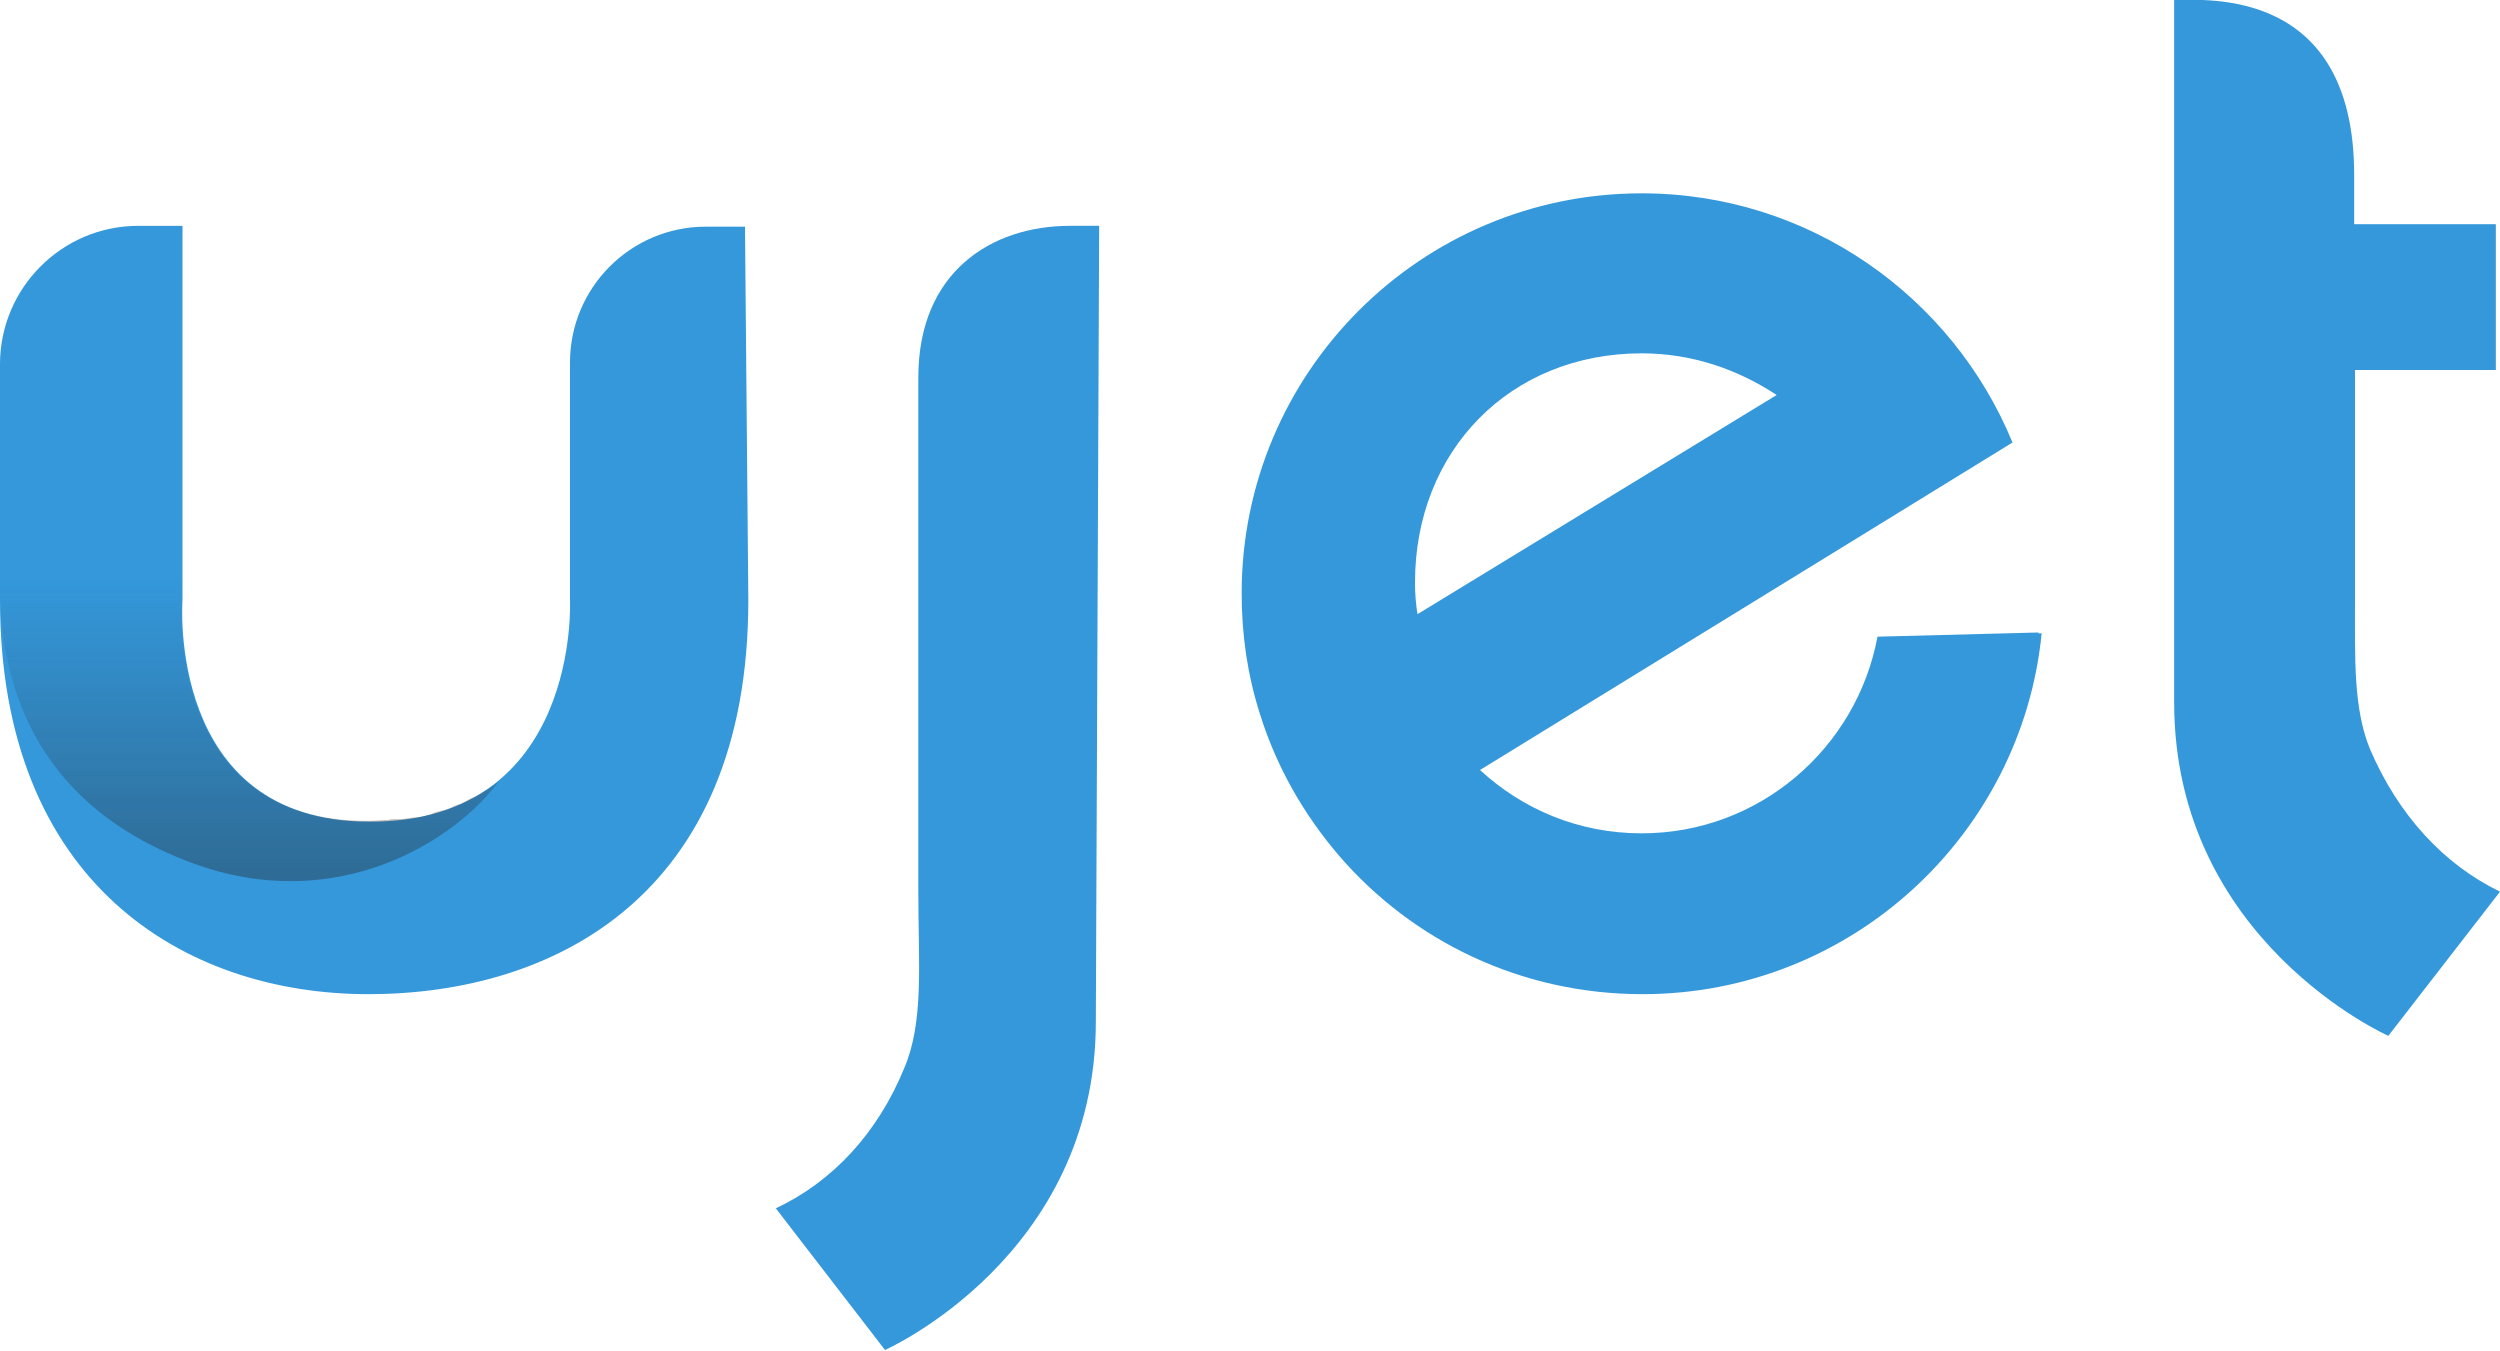
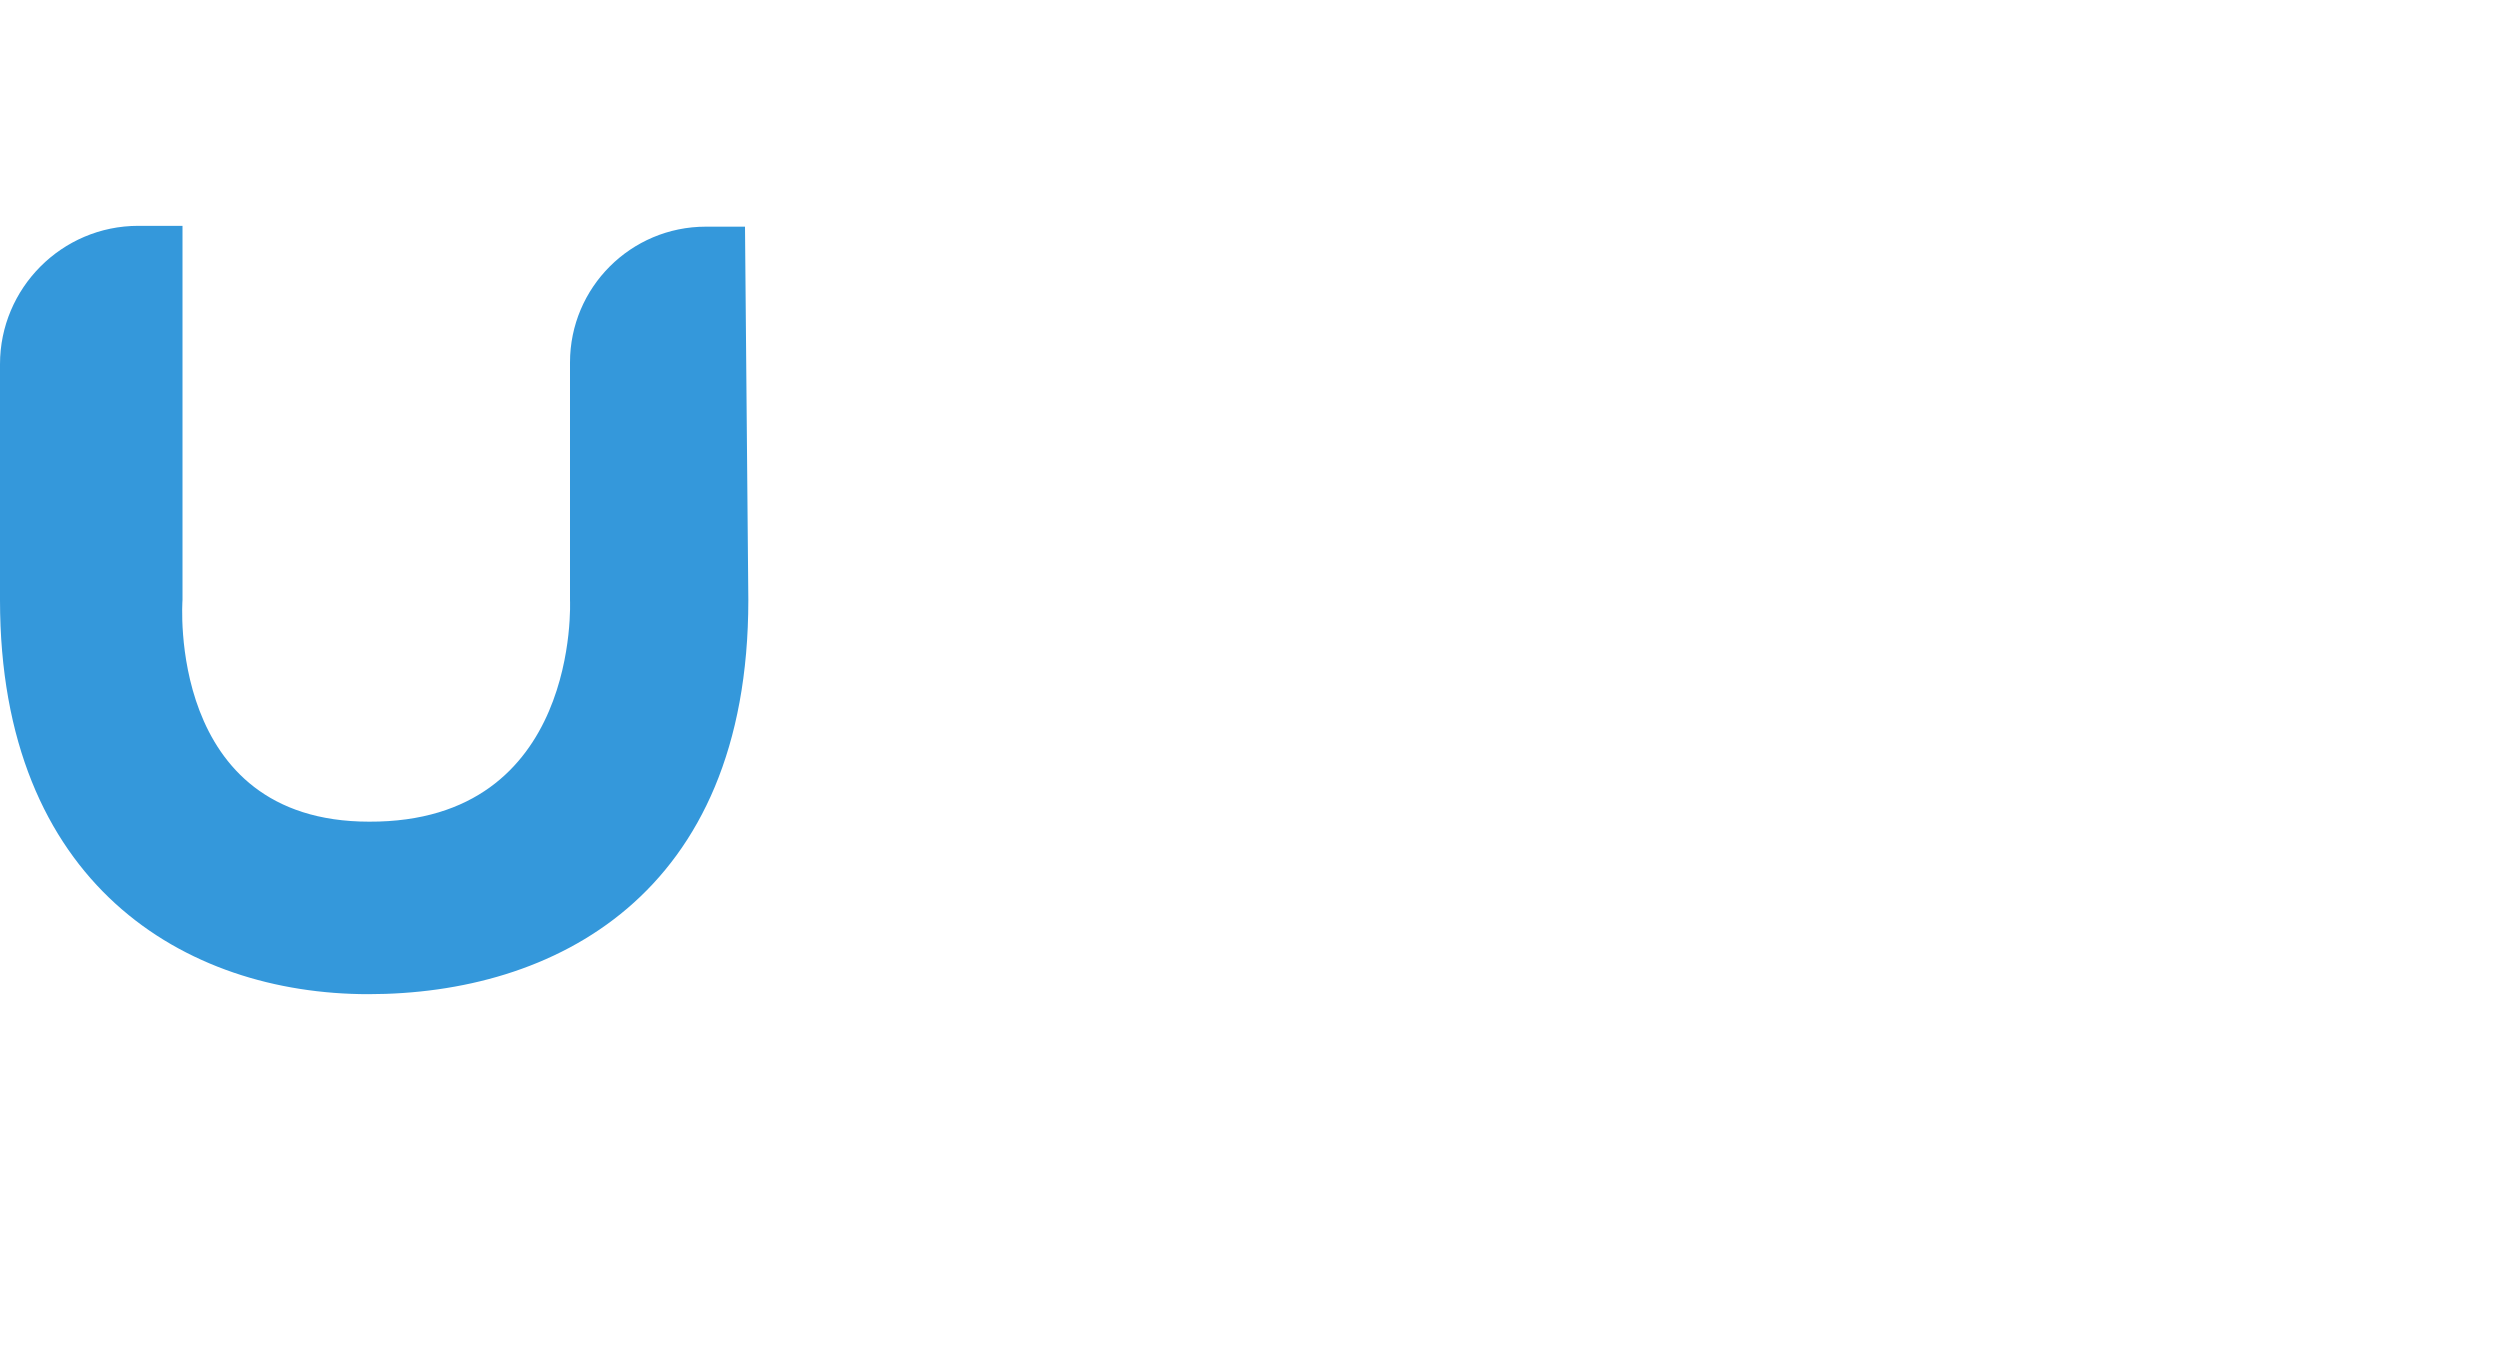
<svg xmlns="http://www.w3.org/2000/svg" version="1.1" id="Layer_1" x="0px" y="0px" viewBox="0 0 300 162.1" style="enable-background:new 0 0 300 162.1;" xml:space="preserve">
  <style type="text/css">
	.st0{fill:#3498DB;}
	.st1{fill:url(#SVGID_1_);}
</style>
  <g>
    <path class="st0" d="M89.8,72c0,35.6-23.5,47.3-45.6,47.3C22.2,119.3,0,106.1,0,72V43.7c0-9.1,7.4-16.6,16.6-16.6h5.3V72   c0,0-2,26.6,22.4,26.6C69.7,98.7,68.4,72,68.4,72V43.5c0-9,7.3-16.3,16.3-16.3h4.7L89.8,72z" />
-     <path class="st0" d="M131.9,27.1h-3.5c-9.4,0-18.2,5.5-18.2,18.2v61.9c0,8.4,0.7,15.4-1.7,21c-3.2,7.8-8.6,13.6-15.4,16.8l13.1,17   c0,0,25.3-11.2,25.3-39.4L131.9,27.1z" />
-     <path class="st0" d="M284.4,89.9c-2-4.9-1.8-10.8-1.8-17.8l0,0V72c0-0.6,0-1.1,0-1.7l0,0V44.4h16.9V26.9h-17V21   c0-22.6-17.8-21-21.6-21v70.4l0,0v1.1v0.6l0,0v12.2c0,28.6,25.7,40,25.7,40l13.4-17.3C293.2,103.7,287.8,97.8,284.4,89.9" />
-     <path class="st0" d="M244.6,75.9l-19.3,0.5C222.8,89.8,211.1,100,197,100c-7.6,0-14.3-2.9-19.4-7.6l47-28.9l0,0l16.9-10.4   c-7.2-17.5-24.4-29.9-44.5-29.9c-26.5,0-48,21.5-48,48c0,5,0.7,9.8,2.2,14.5c2,6.4,5.3,12.1,9.5,17c8.8,10.2,21.8,16.6,36.4,16.6   c25,0,45.5-19.1,47.9-43.3h-0.4V75.9z M169.8,69.9c0-15.8,11.4-27.5,27.2-27.5c6,0,11.5,1.9,16.2,5l-43.1,26.3   C169.9,72.5,169.8,71.2,169.8,69.9z" />
    <linearGradient id="SVGID_1_" gradientUnits="userSpaceOnUse" x1="29.94" y1="59.633" x2="29.94" y2="95.713" gradientTransform="matrix(1 0 0 -1 0 165.062)">
      <stop offset="4.544005e-03" style="stop-color:#231815;stop-opacity:0.35" />
      <stop offset="1" style="stop-color:#231815;stop-opacity:0" />
    </linearGradient>
-     <path class="st1" d="M22.9,103.5c17.6,6.6,31.9-2.8,37-9.8l0,0c-0.4,0.4-0.8,0.7-1.3,1c-0.1,0.1-0.2,0.1-0.4,0.2   c-0.4,0.2-0.7,0.5-1.2,0.7c-0.1,0.1-0.4,0.1-0.5,0.2c-0.4,0.2-0.7,0.4-1.1,0.6c-0.2,0.1-0.4,0.1-0.6,0.2c-0.4,0.1-0.7,0.4-1.2,0.5   c-0.2,0.1-0.5,0.1-0.7,0.2c-0.4,0.1-0.8,0.2-1.2,0.4c-0.2,0.1-0.5,0.1-0.7,0.2c-0.5,0.1-0.8,0.2-1.3,0.2c-0.2,0-0.5,0.1-0.8,0.1   c-0.5,0.1-1,0.1-1.6,0.1c-0.2,0-0.5,0-0.7,0.1c-0.7,0-1.6,0.1-2.4,0.1l0,0C19.8,98.7,21.8,72,21.8,72V27.1h-5.3   c-1.2,0-2.3,0.1-3.4,0.4c-0.2,0-0.4,0.1-0.6,0.1c-0.4,0.1-0.7,0.1-1.1,0.2C4.9,29.9,0,36.3,0,43.7v28.2   C0.4,80.7,3.1,96.1,22.9,103.5z" />
  </g>
</svg>